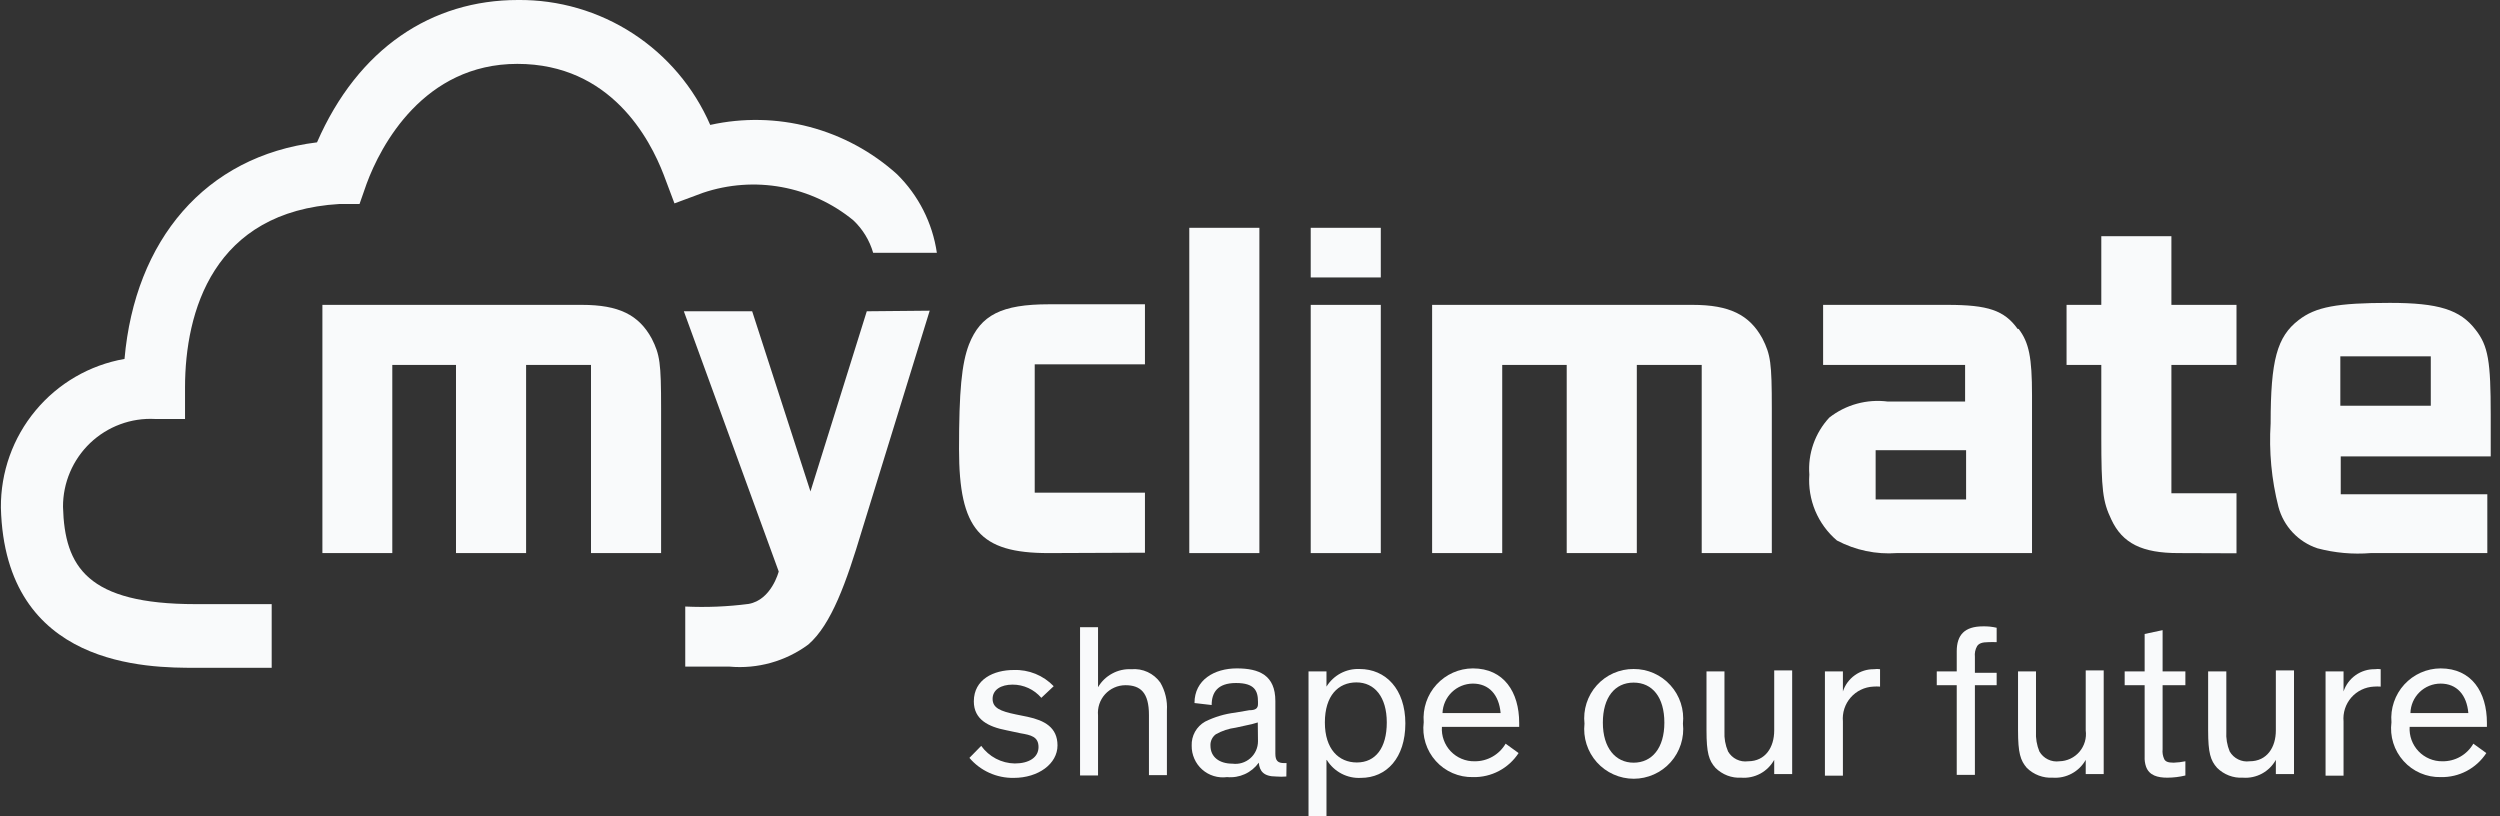
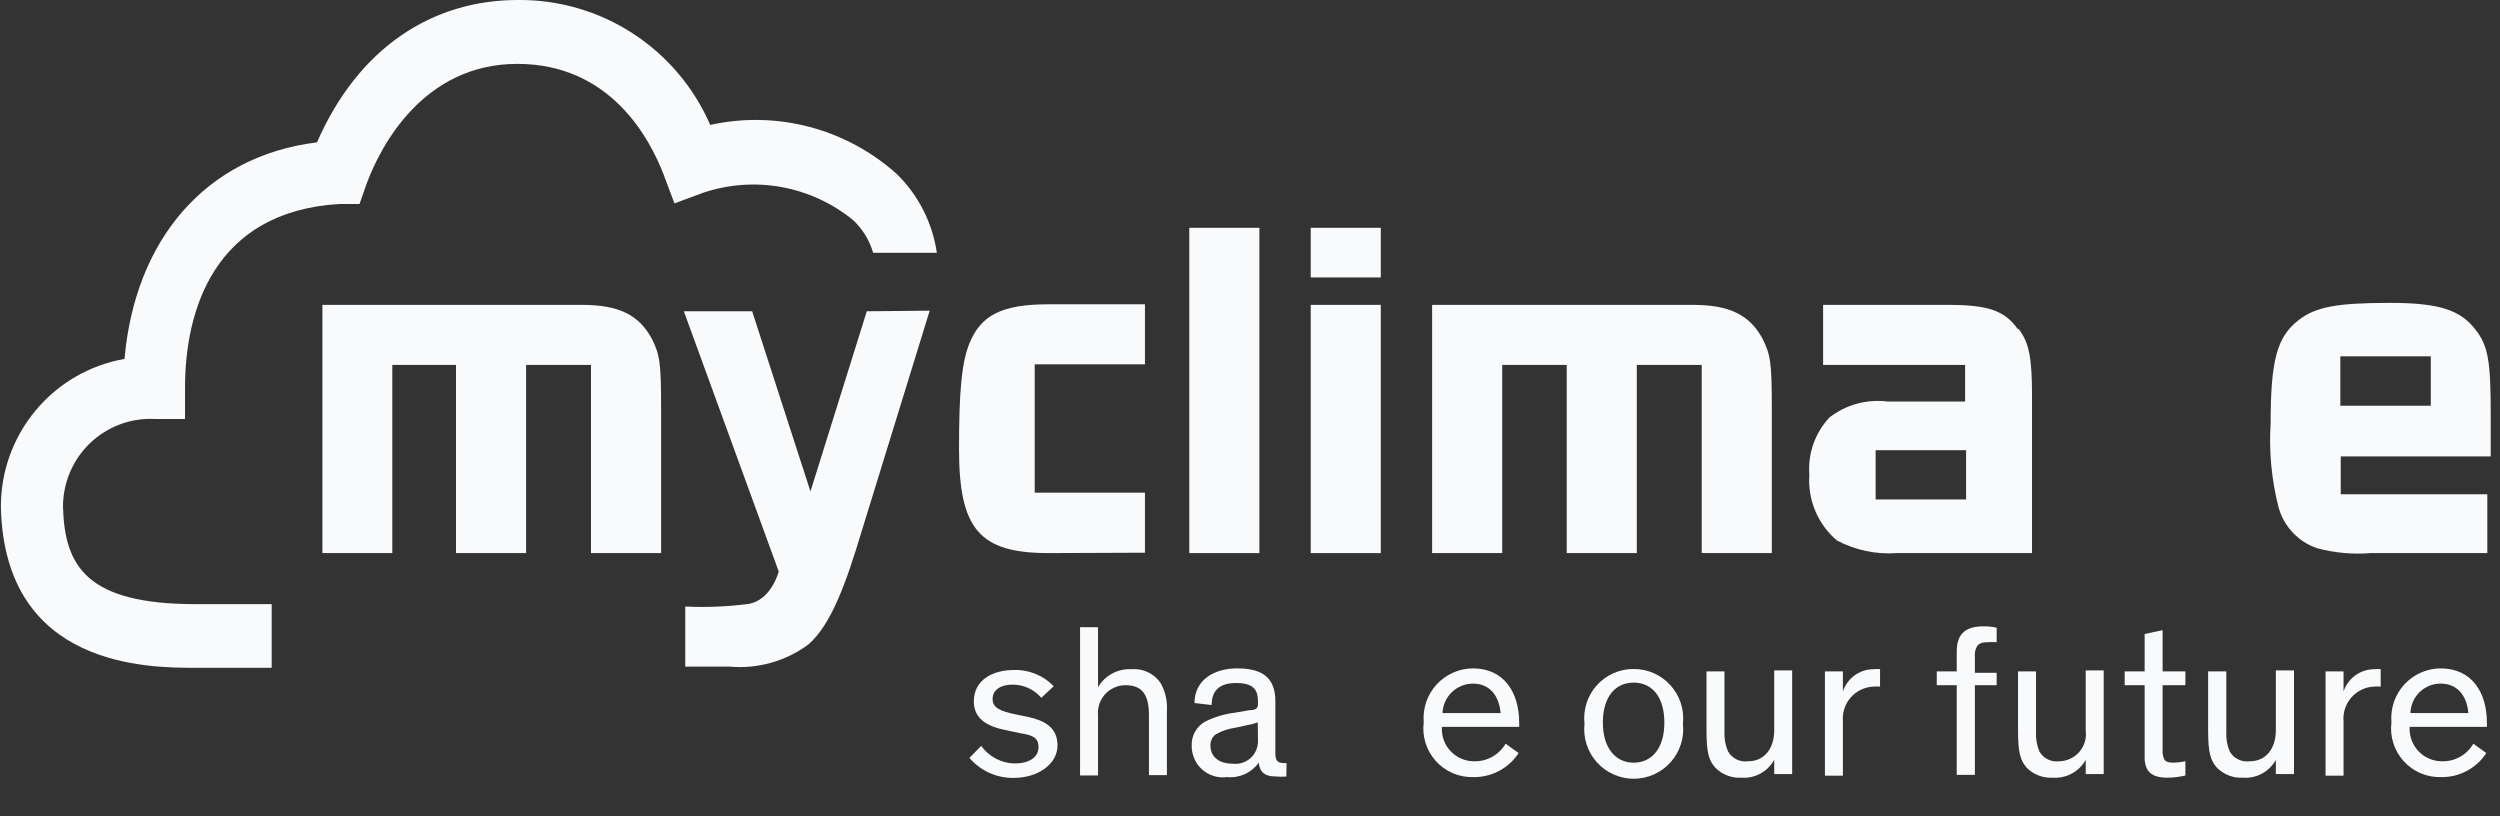
<svg xmlns="http://www.w3.org/2000/svg" width="98" height="32" viewBox="0 0 98 32" fill="none">
  <rect x="0" y="0" width="98" height="32" fill="#333333" stroke="none" />
  <path d="M26.439 7.973L27.559 7.557C28.551 7.223 29.611 7.146 30.64 7.334C31.67 7.522 32.635 7.969 33.446 8.632C33.817 8.98 34.087 9.422 34.228 9.911H36.725C36.554 8.739 36.004 7.656 35.16 6.827C34.181 5.946 33.006 5.311 31.733 4.975C30.46 4.639 29.126 4.612 27.841 4.897C27.203 3.429 26.148 2.182 24.807 1.311C23.466 0.44 21.899 -0.016 20.302 0C16.928 0 14.04 1.884 12.427 5.58C8.036 6.121 5.288 9.425 4.881 14.07C3.515 14.309 2.279 15.027 1.392 16.095C0.504 17.162 0.024 18.511 0.035 19.9C0.192 26.178 5.82 26.178 7.668 26.178H10.65V23.682H7.668C3.425 23.682 2.532 22.223 2.47 19.869C2.468 19.401 2.562 18.938 2.745 18.508C2.928 18.078 3.196 17.69 3.534 17.367C3.872 17.045 4.272 16.795 4.709 16.633C5.147 16.47 5.613 16.399 6.078 16.424H7.253V15.192C7.253 12.218 8.356 8.287 13.312 7.996H14.094L14.368 7.212C14.924 5.697 16.615 2.504 20.279 2.504C23.942 2.504 25.477 5.446 26.017 6.851L26.439 7.973Z" fill="#F9FAFB" />
  <path d="M22.815 11.951C24.247 11.951 25.038 12.336 25.547 13.27C25.868 13.905 25.915 14.227 25.915 16.008V21.681H23.167V14.305H20.623V21.681H17.875V14.305H15.378V21.681H12.638V11.951H22.815Z" fill="#F9FAFB" />
  <path d="M37.594 17.609C37.594 20.748 38.401 21.681 41.101 21.681L44.882 21.666V19.312H40.561V14.282H44.882V11.928H41.117C39.262 11.928 38.44 12.351 37.986 13.497C37.696 14.25 37.594 15.333 37.594 17.609Z" fill="#F9FAFB" />
  <path d="M66.355 11.951C67.787 11.951 68.578 12.336 69.087 13.27C69.408 13.905 69.455 14.227 69.455 16.008V21.681H66.707V14.305H64.163V21.681H61.415V14.305H58.887V21.681H56.139V11.951H66.355Z" fill="#F9FAFB" />
  <path fill-rule="evenodd" clip-rule="evenodd" d="M76.343 11.951C77.925 11.951 78.567 12.163 79.091 12.893H79.13C79.537 13.426 79.655 14.015 79.655 15.49V21.681H74.355C73.542 21.74 72.728 21.569 72.007 21.187C71.637 20.872 71.346 20.474 71.158 20.026C70.971 19.577 70.891 19.09 70.926 18.605C70.895 18.199 70.949 17.79 71.084 17.405C71.219 17.02 71.432 16.667 71.709 16.369C72.031 16.117 72.4 15.932 72.793 15.825C73.187 15.717 73.598 15.689 74.003 15.741H77.032V14.305H71.466V11.951H76.343ZM73.525 19.578H77.071V17.648H73.525V19.578Z" fill="#F9FAFB" />
-   <path d="M85.393 21.681C83.976 21.681 83.201 21.305 82.763 20.363C82.426 19.657 82.371 19.202 82.371 17.114V14.305H81.009V11.951H82.371V9.26H85.119V11.951H87.671V14.305H85.119V19.335H87.671V21.689L85.393 21.681Z" fill="#F9FAFB" />
  <path d="M31.77 19.265L33.978 12.202L36.444 12.179L33.782 20.81C33.179 22.819 32.592 24.483 31.684 25.267C30.793 25.924 29.693 26.231 28.592 26.131H26.862V23.776C27.691 23.815 28.521 23.781 29.344 23.674C30.244 23.517 30.526 22.403 30.526 22.403L26.807 12.202H29.485L31.77 19.265Z" fill="#F9FAFB" />
  <path fill-rule="evenodd" clip-rule="evenodd" d="M97.636 16.251C97.636 14.172 97.542 13.56 97.041 12.924C96.438 12.139 95.593 11.873 93.683 11.873C91.608 11.873 90.771 12.03 90.105 12.548C89.26 13.199 89.009 14.117 89.009 16.597C88.94 17.697 89.043 18.801 89.315 19.869C89.415 20.245 89.607 20.59 89.874 20.874C90.14 21.157 90.472 21.37 90.841 21.493C91.522 21.674 92.229 21.738 92.931 21.681H97.503V19.374H91.757V17.891H97.636V16.251ZM95.287 15.906H91.741V13.968H95.287V15.906Z" fill="#F9FAFB" />
  <path d="M40.313 26.972C40.507 27.061 40.68 27.192 40.82 27.355L41.305 26.899C41.103 26.689 40.86 26.524 40.59 26.414C40.32 26.305 40.03 26.253 39.739 26.264C38.956 26.264 38.174 26.625 38.174 27.496C38.174 28.21 38.753 28.492 39.45 28.626L40.005 28.744C40.413 28.814 40.71 28.877 40.71 29.285C40.71 29.693 40.334 29.928 39.778 29.928C39.521 29.924 39.268 29.859 39.039 29.739C38.811 29.619 38.614 29.447 38.463 29.238L38.001 29.709C38.215 29.96 38.482 30.161 38.782 30.296C39.083 30.432 39.41 30.499 39.739 30.493C40.71 30.493 41.454 29.936 41.454 29.222C41.454 28.508 40.937 28.241 40.287 28.1L39.825 28.006C39.215 27.88 38.91 27.755 38.91 27.394C38.91 27.033 39.246 26.837 39.692 26.837C39.906 26.836 40.118 26.882 40.313 26.972Z" fill="#F9FAFB" />
  <path d="M45.039 28.029C45.039 27.151 44.71 26.86 44.115 26.86C43.965 26.861 43.816 26.892 43.679 26.954C43.542 27.015 43.419 27.104 43.318 27.215C43.217 27.327 43.141 27.458 43.093 27.601C43.046 27.744 43.029 27.895 43.043 28.045V30.399H42.338V24.585H43.043V26.939C43.175 26.712 43.367 26.527 43.598 26.403C43.828 26.278 44.089 26.219 44.35 26.233C44.569 26.214 44.788 26.252 44.987 26.344C45.186 26.437 45.358 26.579 45.485 26.758C45.677 27.088 45.767 27.468 45.743 27.849V30.384H45.039V28.029Z" fill="#F9FAFB" />
  <path fill-rule="evenodd" clip-rule="evenodd" d="M50.025 30.439C50.158 30.45 50.292 30.45 50.425 30.439L50.432 29.913H50.339C50.096 29.913 49.994 29.826 49.994 29.544V27.48C49.994 26.468 49.36 26.201 48.483 26.201C47.606 26.201 46.824 26.648 46.824 27.559L47.497 27.637C47.497 27.151 47.724 26.774 48.452 26.774C49.18 26.774 49.313 27.08 49.313 27.512V27.598C49.313 27.763 49.227 27.841 48.969 27.841L48.421 27.935C48.009 27.984 47.609 28.104 47.239 28.288C47.073 28.382 46.937 28.519 46.844 28.685C46.752 28.852 46.707 29.04 46.714 29.23C46.711 29.406 46.747 29.581 46.818 29.742C46.888 29.904 46.993 30.048 47.125 30.165C47.256 30.282 47.412 30.369 47.58 30.42C47.748 30.471 47.925 30.486 48.1 30.462C48.338 30.485 48.579 30.445 48.797 30.346C49.016 30.247 49.204 30.092 49.344 29.897C49.376 30.227 49.532 30.439 50.025 30.439ZM48.836 28.438C48.995 28.409 49.151 28.37 49.305 28.32L49.313 29.057C49.313 29.184 49.286 29.309 49.234 29.424C49.182 29.539 49.106 29.642 49.011 29.725C48.916 29.808 48.804 29.87 48.684 29.906C48.563 29.943 48.436 29.953 48.311 29.936C47.81 29.936 47.45 29.685 47.45 29.23C47.445 29.144 47.462 29.058 47.499 28.98C47.536 28.901 47.592 28.834 47.661 28.783C47.904 28.647 48.169 28.559 48.444 28.524L48.836 28.438Z" fill="#F9FAFB" />
-   <path fill-rule="evenodd" clip-rule="evenodd" d="M51.998 26.915C52.134 26.695 52.326 26.515 52.554 26.393C52.783 26.272 53.039 26.214 53.297 26.225C54.315 26.225 55.09 27.009 55.09 28.359C55.09 29.709 54.354 30.493 53.344 30.493C53.081 30.507 52.818 30.449 52.584 30.326C52.35 30.203 52.153 30.02 52.014 29.795L51.998 29.787V32H51.294V26.319H51.998V26.915ZM53.188 29.889C53.924 29.889 54.362 29.316 54.362 28.32C54.362 27.323 53.885 26.75 53.172 26.75C52.46 26.75 51.935 27.268 51.935 28.32C51.935 29.371 52.483 29.889 53.188 29.889Z" fill="#F9FAFB" />
  <path fill-rule="evenodd" clip-rule="evenodd" d="M58.758 30.223C59.07 30.058 59.336 29.817 59.529 29.52L59.02 29.152C58.897 29.364 58.719 29.54 58.506 29.661C58.293 29.782 58.052 29.845 57.806 29.842C57.632 29.846 57.458 29.813 57.296 29.745C57.135 29.678 56.989 29.578 56.868 29.451C56.747 29.324 56.654 29.173 56.595 29.008C56.535 28.843 56.511 28.668 56.523 28.492H59.552V28.335C59.552 27.127 58.949 26.201 57.736 26.201C57.468 26.202 57.203 26.259 56.958 26.368C56.713 26.477 56.493 26.636 56.312 26.834C56.131 27.032 55.993 27.266 55.907 27.52C55.821 27.775 55.788 28.044 55.81 28.312C55.775 28.585 55.799 28.862 55.881 29.124C55.963 29.387 56.1 29.628 56.284 29.832C56.468 30.037 56.693 30.199 56.945 30.307C57.197 30.416 57.47 30.469 57.744 30.462C58.097 30.47 58.446 30.388 58.758 30.223ZM57.736 26.797C58.37 26.797 58.761 27.237 58.824 27.951H56.546C56.558 27.642 56.689 27.35 56.91 27.135C57.132 26.92 57.428 26.799 57.736 26.797Z" fill="#F9FAFB" />
  <path fill-rule="evenodd" clip-rule="evenodd" d="M64.038 26.225C64.31 26.223 64.579 26.279 64.828 26.389C65.077 26.499 65.3 26.66 65.482 26.863C65.665 27.065 65.803 27.303 65.887 27.562C65.971 27.822 66 28.096 65.971 28.367C66.001 28.639 65.974 28.914 65.89 29.175C65.807 29.435 65.67 29.675 65.488 29.879C65.306 30.083 65.083 30.246 64.834 30.357C64.584 30.469 64.314 30.527 64.042 30.527C63.769 30.527 63.499 30.469 63.25 30.357C63 30.246 62.778 30.083 62.595 29.879C62.413 29.675 62.276 29.435 62.193 29.175C62.109 28.914 62.082 28.639 62.112 28.367C62.082 28.096 62.11 27.822 62.193 27.563C62.276 27.304 62.413 27.065 62.595 26.863C62.777 26.66 63 26.499 63.248 26.389C63.497 26.279 63.766 26.223 64.038 26.225ZM64.038 29.897C64.758 29.897 65.243 29.324 65.243 28.328C65.243 27.331 64.773 26.758 64.038 26.758C63.302 26.758 62.832 27.339 62.832 28.328C62.832 29.316 63.325 29.897 64.038 29.897Z" fill="#F9FAFB" />
  <path d="M67.74 29.458C67.633 29.21 67.585 28.942 67.599 28.673V26.319H66.895V28.634C66.895 29.52 66.989 29.811 67.247 30.101C67.379 30.232 67.537 30.334 67.711 30.401C67.885 30.467 68.071 30.496 68.257 30.485C68.516 30.505 68.776 30.449 69.005 30.326C69.234 30.202 69.422 30.015 69.549 29.787V30.344H70.253V26.28H69.549V28.634C69.549 29.293 69.204 29.842 68.523 29.842C68.369 29.863 68.213 29.838 68.073 29.769C67.934 29.701 67.818 29.592 67.74 29.458Z" fill="#F9FAFB" />
  <path d="M73.698 26.915C73.609 26.908 73.52 26.908 73.431 26.915C73.263 26.923 73.097 26.965 72.945 27.039C72.793 27.112 72.657 27.216 72.546 27.343C72.435 27.471 72.35 27.62 72.298 27.781C72.246 27.942 72.227 28.112 72.242 28.281V30.407H71.537V26.319H72.242V27.104C72.326 26.847 72.49 26.625 72.71 26.468C72.93 26.311 73.193 26.229 73.463 26.233C73.54 26.221 73.62 26.221 73.698 26.233V26.915Z" fill="#F9FAFB" />
  <path d="M77.737 24.553C77.017 24.553 76.704 24.883 76.704 25.534V26.319H75.921V26.86H76.704V30.376H77.416V26.86H78.269V26.374H77.416V25.746C77.4 25.602 77.43 25.456 77.502 25.33C77.572 25.22 77.706 25.173 77.94 25.173C78.05 25.167 78.16 25.167 78.269 25.173V24.608C78.095 24.567 77.916 24.549 77.737 24.553Z" fill="#F9FAFB" />
  <path d="M79.811 28.673C79.796 28.941 79.841 29.21 79.944 29.458C80.022 29.592 80.138 29.701 80.277 29.769C80.417 29.838 80.573 29.863 80.727 29.842C80.877 29.839 81.025 29.804 81.16 29.74C81.296 29.676 81.416 29.584 81.514 29.47C81.611 29.356 81.683 29.222 81.726 29.078C81.769 28.934 81.78 28.783 81.76 28.634V26.28H82.465V30.344H81.76V29.787C81.633 30.014 81.444 30.2 81.215 30.323C80.987 30.447 80.728 30.503 80.469 30.485C80.282 30.496 80.095 30.467 79.919 30.401C79.744 30.335 79.585 30.233 79.451 30.101C79.201 29.811 79.107 29.52 79.107 28.634V26.319H79.811V28.673Z" fill="#F9FAFB" />
  <path d="M84.774 24.702L84.07 24.852V26.319H83.287V26.86H84.07V29.662C84.063 29.795 84.082 29.928 84.125 30.054C84.25 30.399 84.579 30.485 84.962 30.485C85.2 30.484 85.436 30.455 85.667 30.399V29.842C85.515 29.874 85.36 29.892 85.205 29.897C84.978 29.897 84.884 29.85 84.837 29.756C84.781 29.636 84.76 29.503 84.774 29.371V26.86H85.667V26.319H84.774V24.702Z" fill="#F9FAFB" />
  <path d="M87.272 28.673C87.256 28.941 87.301 29.21 87.404 29.458C87.482 29.592 87.598 29.701 87.738 29.769C87.877 29.838 88.034 29.863 88.187 29.842C88.868 29.842 89.213 29.293 89.213 28.634V26.28H89.925V30.344H89.213V29.787C89.087 30.015 88.898 30.202 88.669 30.326C88.44 30.449 88.18 30.505 87.921 30.485C87.735 30.496 87.549 30.467 87.376 30.401C87.202 30.334 87.043 30.232 86.911 30.101C86.653 29.811 86.559 29.52 86.559 28.634V26.319H87.272V28.673Z" fill="#F9FAFB" />
  <path d="M93.056 26.915C93.145 26.908 93.234 26.908 93.323 26.915V26.233C93.247 26.221 93.171 26.221 93.096 26.233C92.825 26.228 92.56 26.311 92.339 26.467C92.118 26.624 91.953 26.846 91.867 27.104V26.319H91.162V30.407H91.867V28.281C91.852 28.112 91.871 27.942 91.923 27.781C91.975 27.62 92.06 27.471 92.171 27.343C92.282 27.216 92.418 27.112 92.57 27.039C92.722 26.965 92.888 26.923 93.056 26.915Z" fill="#F9FAFB" />
  <path fill-rule="evenodd" clip-rule="evenodd" d="M97.464 29.52C97.271 29.817 97.005 30.058 96.693 30.223C96.381 30.388 96.032 30.47 95.679 30.462C95.405 30.469 95.132 30.416 94.88 30.307C94.628 30.199 94.403 30.037 94.219 29.832C94.035 29.628 93.898 29.387 93.816 29.124C93.734 28.862 93.71 28.585 93.745 28.312C93.722 28.044 93.755 27.775 93.842 27.52C93.928 27.266 94.066 27.032 94.247 26.834C94.428 26.636 94.648 26.477 94.893 26.368C95.138 26.259 95.403 26.202 95.671 26.201C96.884 26.201 97.487 27.127 97.487 28.335V28.492H94.458C94.447 28.667 94.472 28.842 94.532 29.007C94.592 29.171 94.685 29.322 94.805 29.448C94.926 29.575 95.071 29.675 95.233 29.743C95.394 29.811 95.567 29.845 95.741 29.842C95.987 29.846 96.229 29.785 96.442 29.663C96.656 29.542 96.833 29.365 96.955 29.152L97.464 29.52ZM96.759 27.951C96.697 27.237 96.305 26.797 95.671 26.797C95.363 26.797 95.067 26.918 94.846 27.133C94.625 27.349 94.497 27.642 94.489 27.951H96.759Z" fill="#F9FAFB" />
  <path d="M49.368 8.93H46.62V21.681H49.368V8.93Z" fill="#F9FAFB" />
  <path d="M54.127 8.93H51.38V10.876H54.127V8.93Z" fill="#F9FAFB" />
  <path d="M54.127 11.951H51.38V21.681H54.127V11.951Z" fill="#F9FAFB" />
</svg>